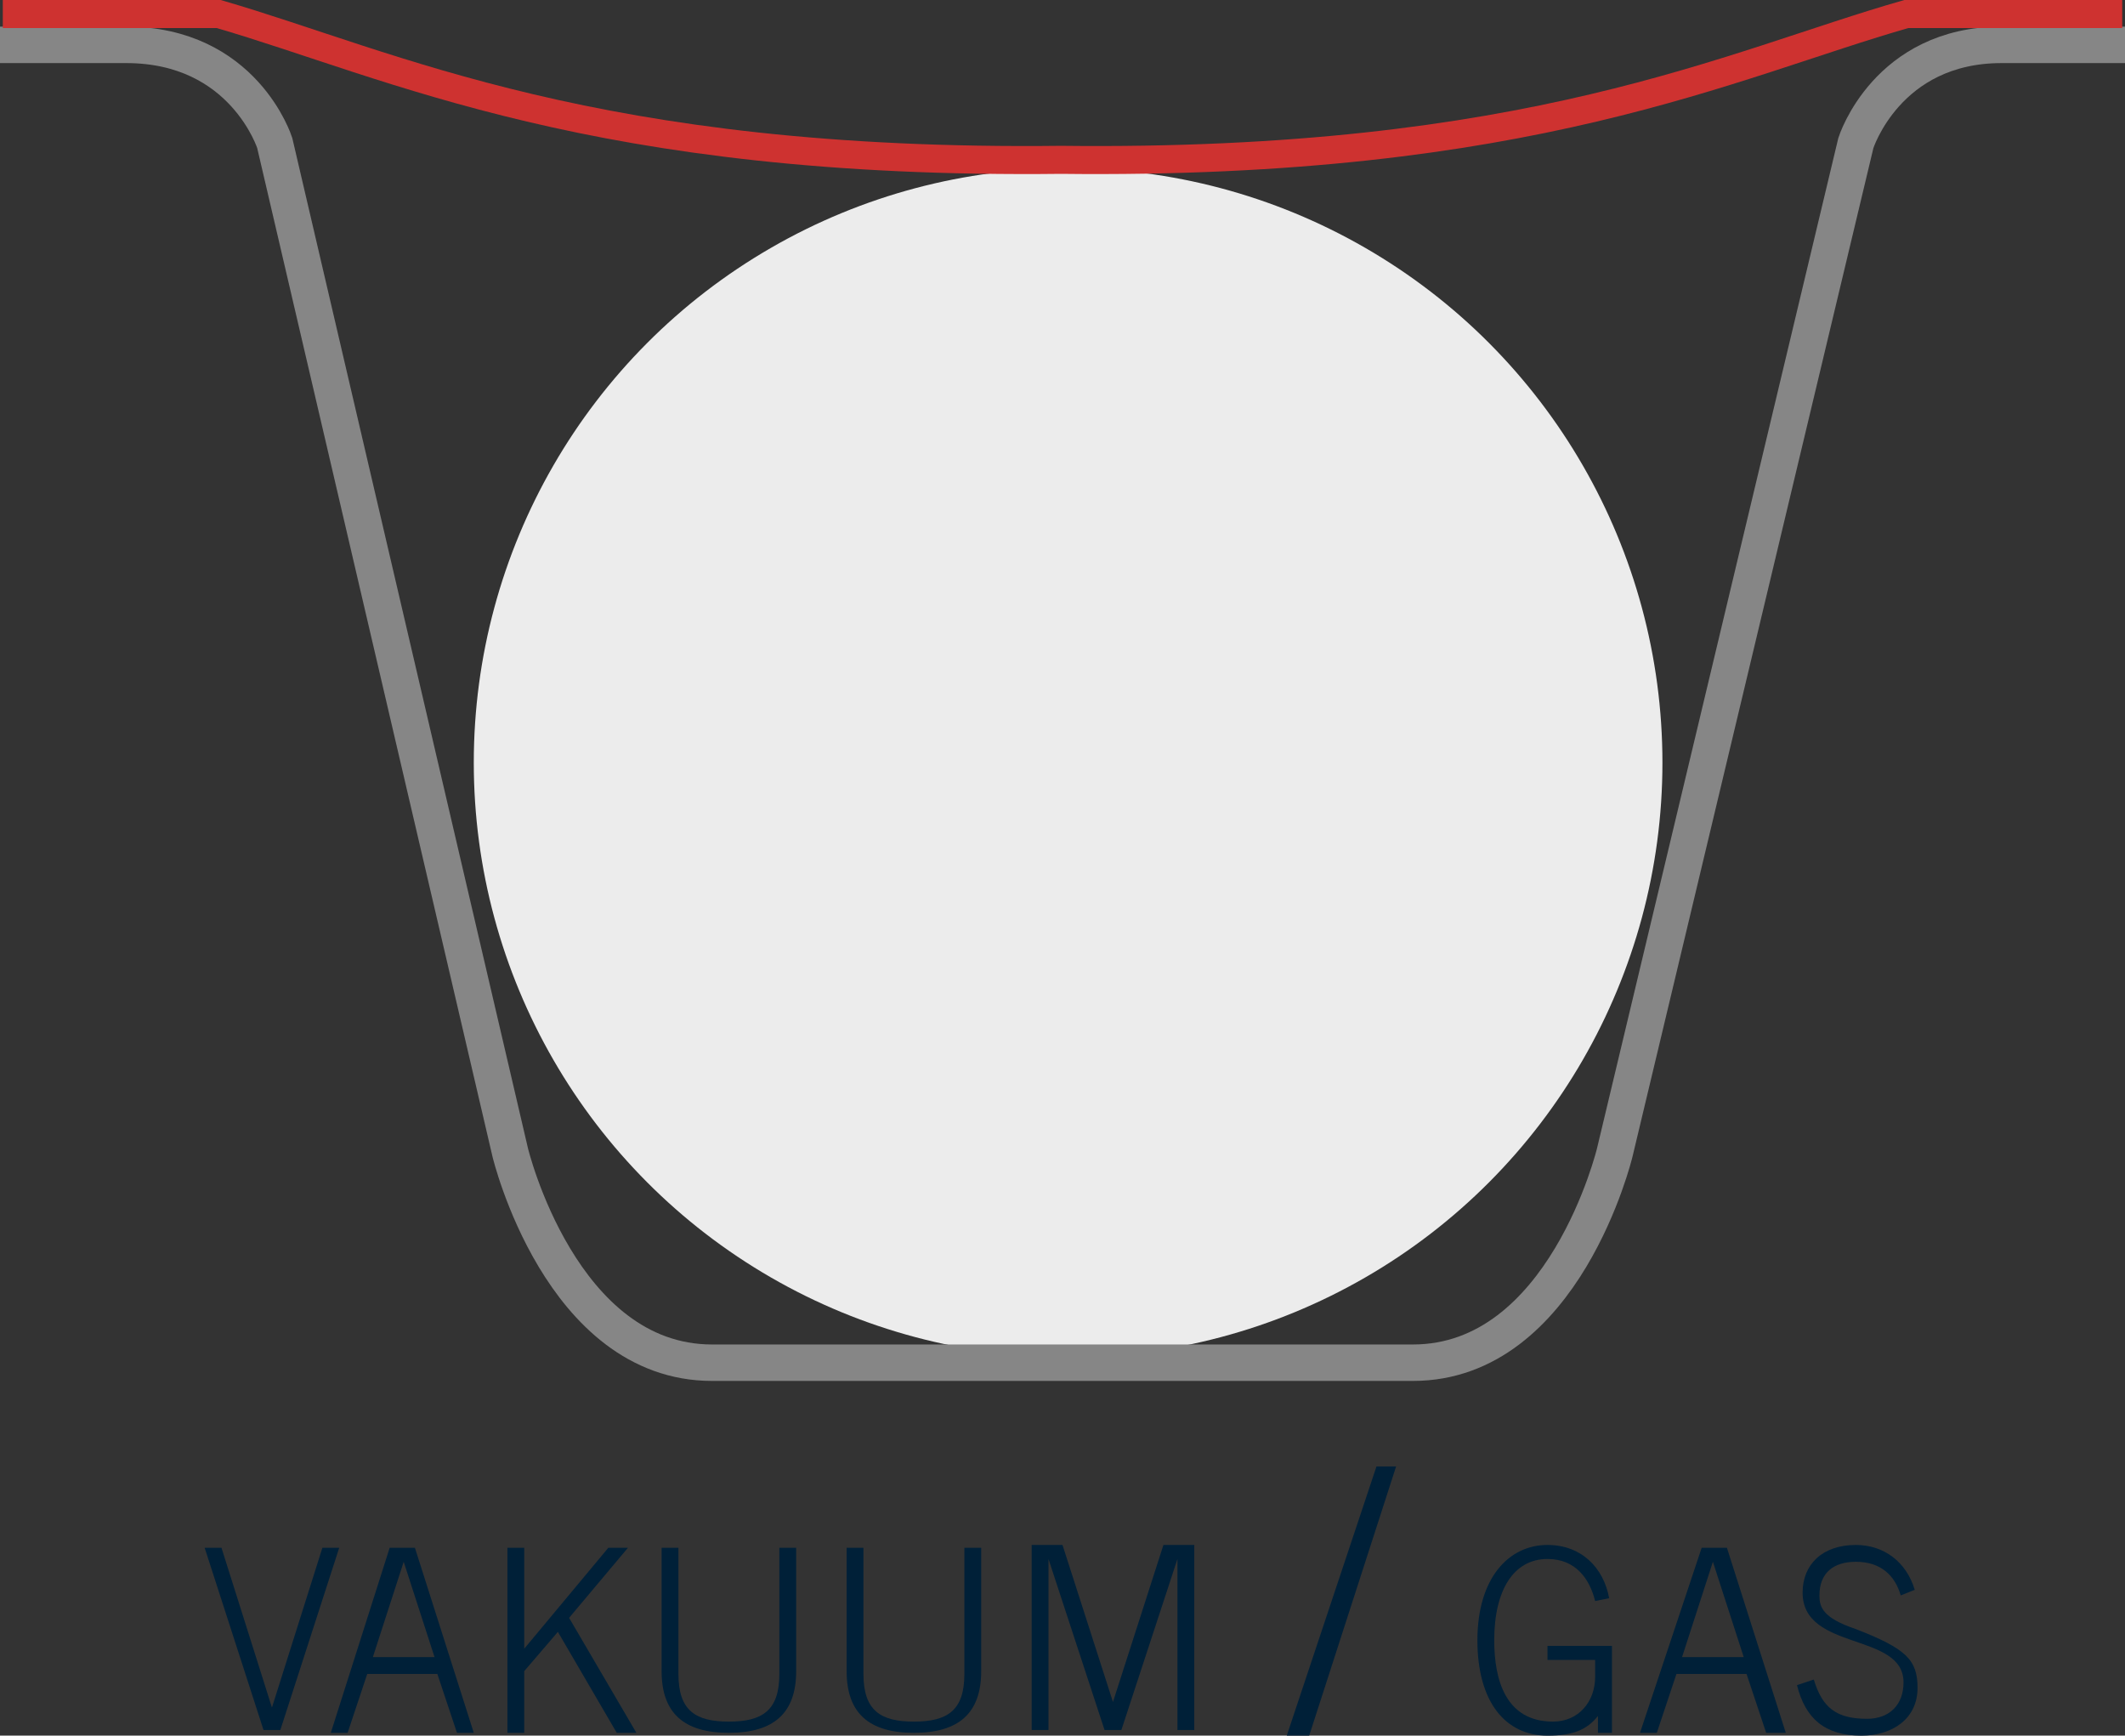
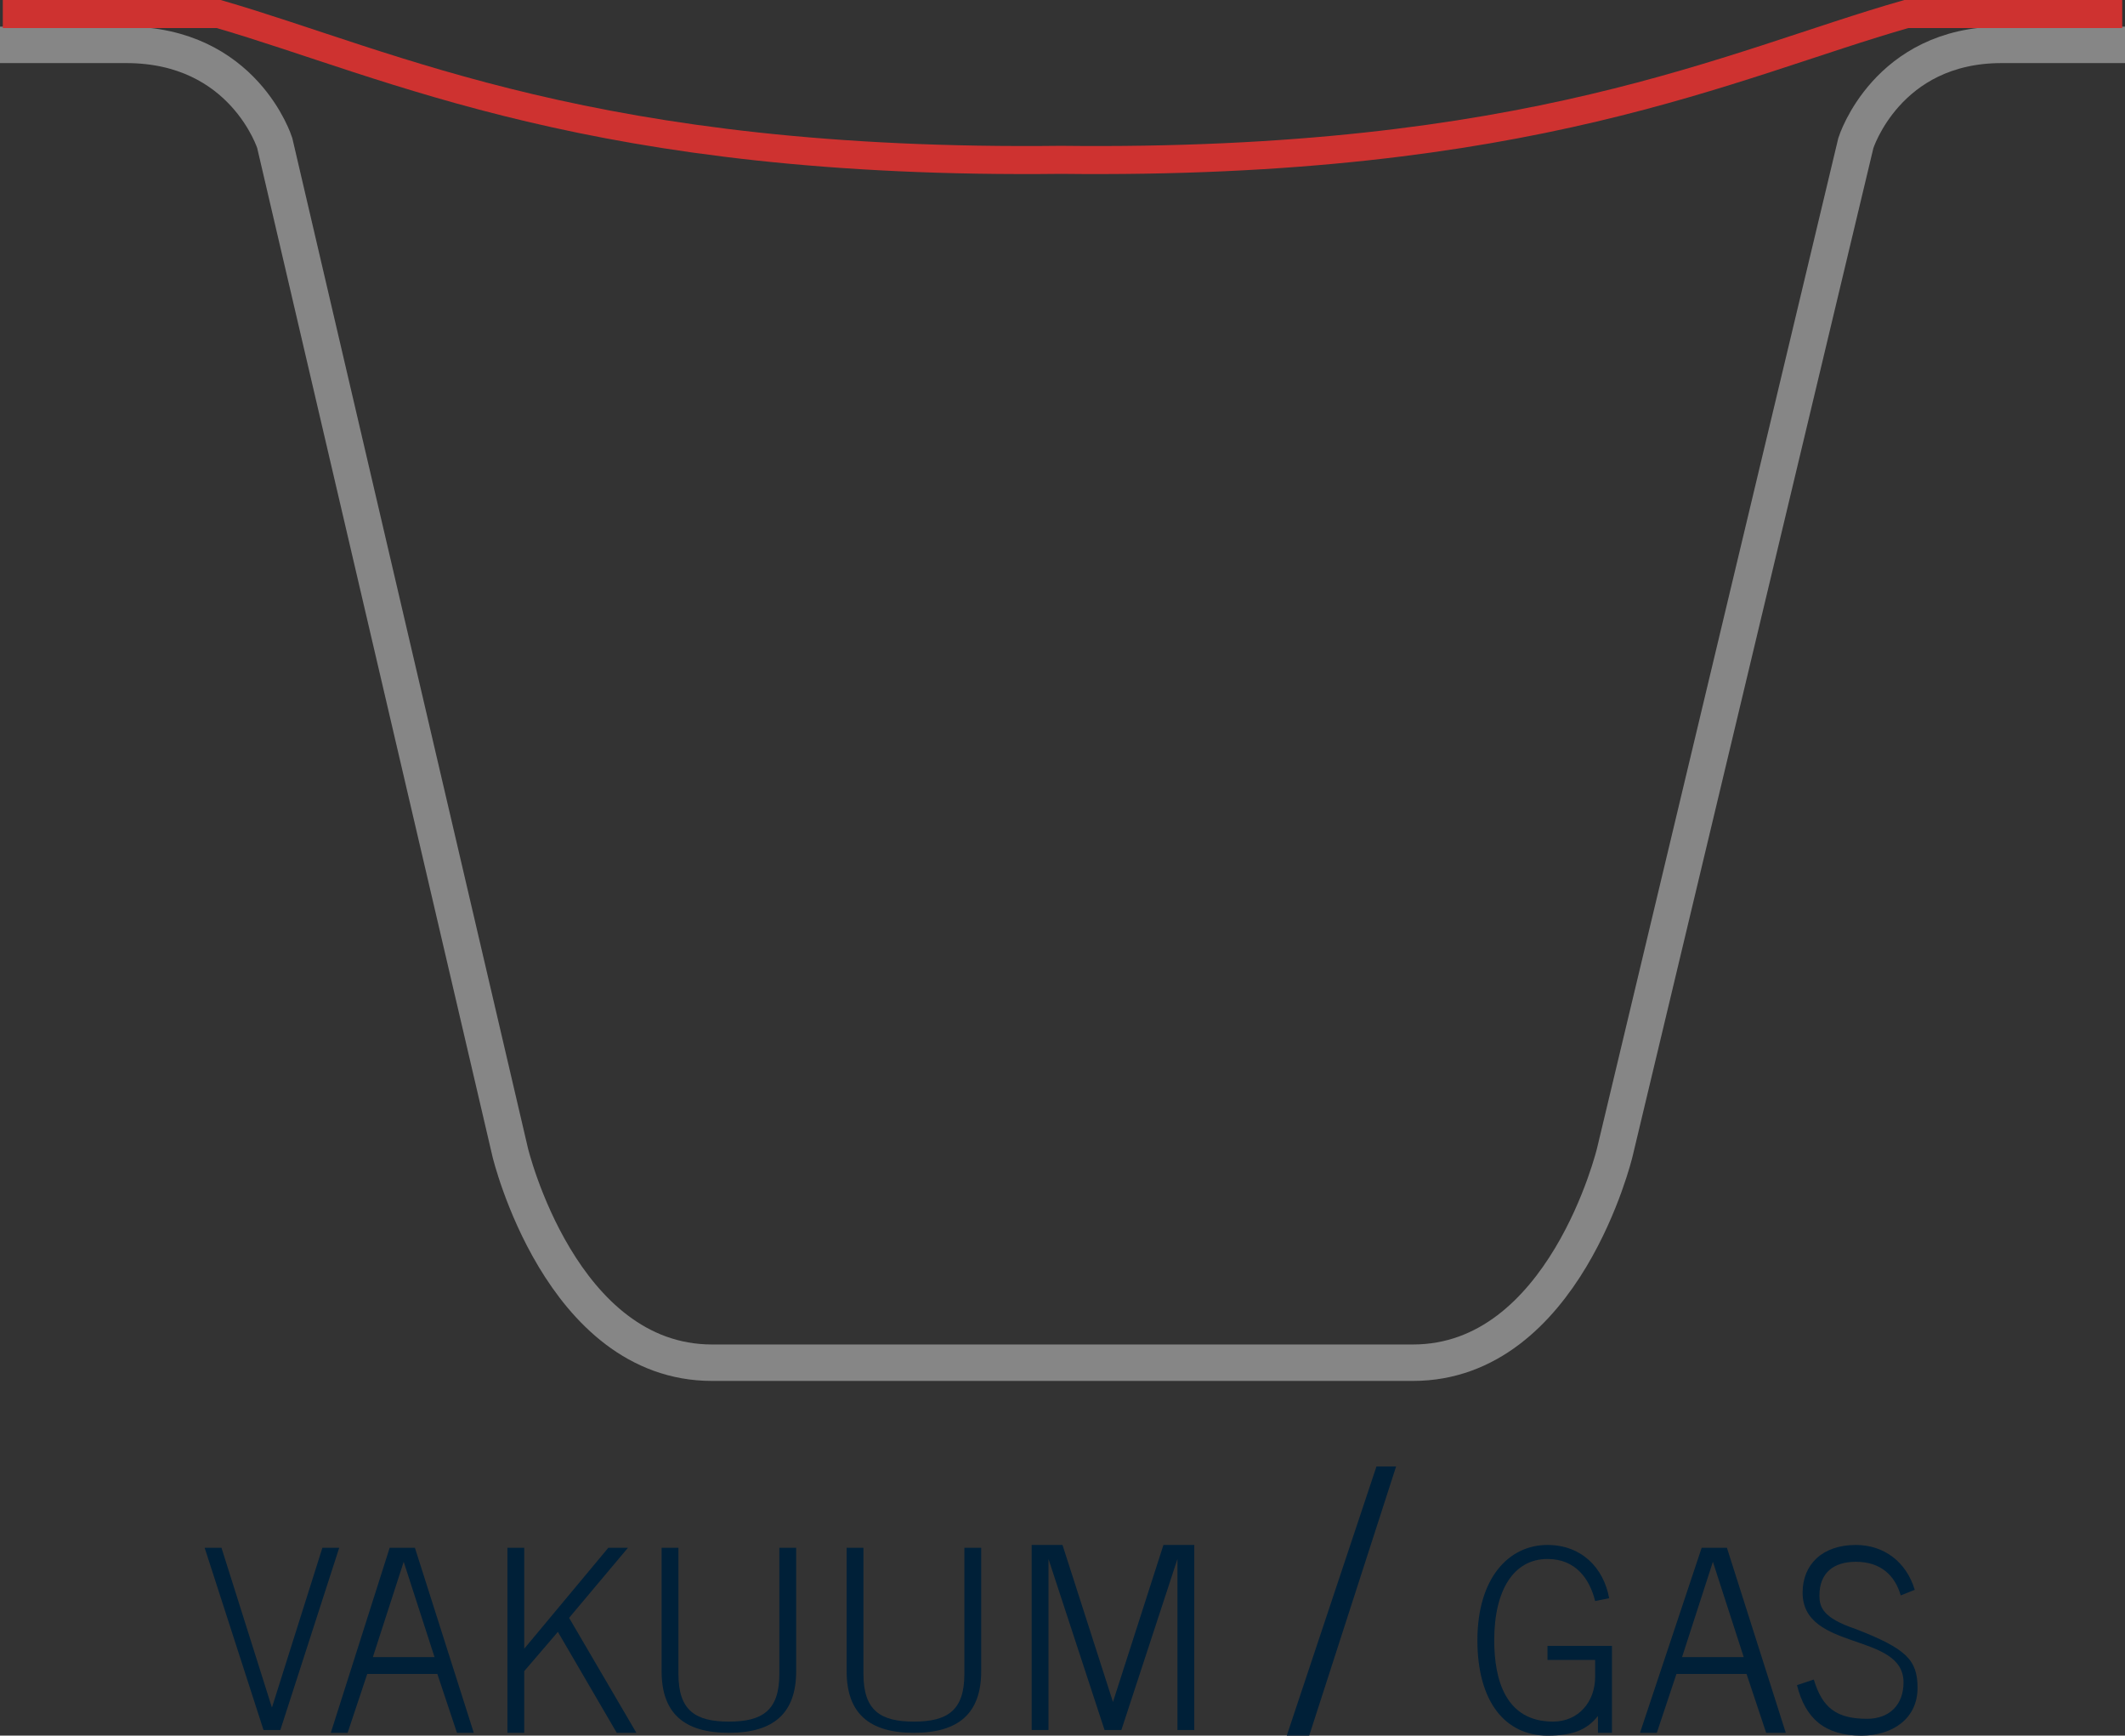
<svg xmlns="http://www.w3.org/2000/svg" version="1.1" id="Ebene_1" x="0px" y="0px" viewBox="0 0 75.8 61.9" style="enable-background:new 0 0 75.8 61.9;" xml:space="preserve">
  <rect x="0" y="0" width="75.8" height="61.9" fill="#333333" stroke="none" />
  <style type="text/css">
	.st0{fill:#ECECEC;}
	.st1{fill:none;stroke:#868686;stroke-width:1.3;stroke-miterlimit:10;}
	.st2{fill:none;stroke:#CE3230;stroke-miterlimit:10;}
	.st3{fill:none;stroke:#9C9B9B;stroke-linecap:round;stroke-linejoin:round;stroke-dasharray:0,1.8;}
	.st4{fill:#9C9B9B;}
	.st5{fill:none;stroke:#9C9B9B;stroke-linecap:round;stroke-linejoin:round;stroke-miterlimit:10;stroke-dasharray:0,1.8;}
	.st6{fill:none;stroke:#9C9B9B;stroke-linecap:round;stroke-linejoin:round;}
	.st7{fill:none;stroke:#9C9B9B;stroke-linecap:round;stroke-linejoin:round;stroke-dasharray:0,1.794;}
	.st8{fill:#002038;}
</style>
  <g>
    <path class="st8" d="M7.3,55.2h0.6l1.8,5.7h0l1.8-5.7h0.6L10,61.7H9.4L7.3,55.2z" />
    <path class="st8" d="M13.9,55.2h0.9l2.1,6.6h-0.6l-0.7-2.1h-2.5l-0.7,2.1h-0.6L13.9,55.2z M15.5,59.1l-1.1-3.4h0l-1.1,3.4H15.5z" />
    <path class="st8" d="M18.1,55.2h0.6v3.6l3-3.6h0.7l-2.1,2.5l2.4,4.1H22l-2.1-3.6l-1.2,1.4v2.2h-0.6V55.2z" />
    <path class="st8" d="M24.2,55.2v4.5c0,1.3,0.6,1.7,1.8,1.7s1.8-0.4,1.8-1.7v-4.5h0.6v4.4c0,1.5-0.8,2.2-2.4,2.2s-2.4-0.7-2.4-2.2   v-4.4H24.2z" />
    <path class="st8" d="M30.8,55.2v4.5c0,1.3,0.6,1.7,1.8,1.7s1.8-0.4,1.8-1.7v-4.5h0.6v4.4c0,1.5-0.8,2.2-2.4,2.2s-2.4-0.7-2.4-2.2   v-4.4H30.8z" />
    <path class="st8" d="M36.8,61.7v-6.6h1.1l1.8,5.6h0l1.8-5.6h1.1v6.6h-0.6v-6.1h0l-2,6.1h-0.6l-2-6.1h0v6.1H36.8z" />
    <path class="st8" d="M46.7,61.9h-0.8l3.2-9.6h0.7L46.7,61.9z" />
    <path class="st8" d="M56.9,57.1c-0.2-0.8-0.7-1.5-1.7-1.5c-1.2,0-1.9,1.1-1.9,2.9c0,1.4,0.4,2.9,2.1,2.9c0.9,0,1.5-0.7,1.5-1.6   v-0.6h-1.7v-0.5h2.3v3.1H57v-0.6h0c-0.4,0.5-0.9,0.7-1.8,0.7c-1.5,0-2.5-1.2-2.5-3.4c0-2.2,1.1-3.4,2.5-3.4c1.2,0,2,0.8,2.2,1.9   L56.9,57.1z" />
    <path class="st8" d="M60.7,55.2h0.9l2.1,6.6H63l-0.7-2.1h-2.5l-0.7,2.1h-0.6L60.7,55.2z M62.2,59.1l-1.1-3.4h0L60,59.1H62.2z" />
    <path class="st8" d="M64.7,59.9c0.3,1,0.8,1.4,1.9,1.4c0.8,0,1.3-0.5,1.3-1.3c0-1.8-3.6-1.1-3.6-3.2c0-1,0.7-1.7,1.9-1.7   c1,0,1.8,0.6,2.1,1.6l-0.5,0.2c-0.2-0.7-0.7-1.2-1.6-1.2c-0.8,0-1.3,0.4-1.3,1.2c0,0.4,0.1,0.8,1.3,1.2c1.8,0.7,2.2,1.1,2.2,2.1   c0,1.1-0.9,1.7-2,1.7c-1.3,0-2-0.6-2.3-1.8L64.7,59.9z" />
  </g>
  <g>
-     <circle class="st0" cx="38.1" cy="27.2" r="21.2" />
    <path class="st1" d="M75.8,1.6c0,0-0.2,0-4.4,0c-4.1,0-5.2,3.5-5.2,3.5l-8.6,36c0,0-1.8,7.5-7.2,7.5c-4.8,0-12.5,0-12.5,0   s-7.7,0-12.5,0c-5.4,0-7.2-7.5-7.2-7.5l-8.4-36c0,0-1.1-3.5-5.3-3.5S0,1.6,0,1.6" />
    <path class="st2" d="M0.1,0.5c0.8,0,2.5,0,7.7,0C14,2.3,21.2,5.9,37.9,5.7h-0.1c16.8,0.2,23.9-3.4,30.2-5.2c5.1,0,6.8,0,7.7,0" />
  </g>
</svg>